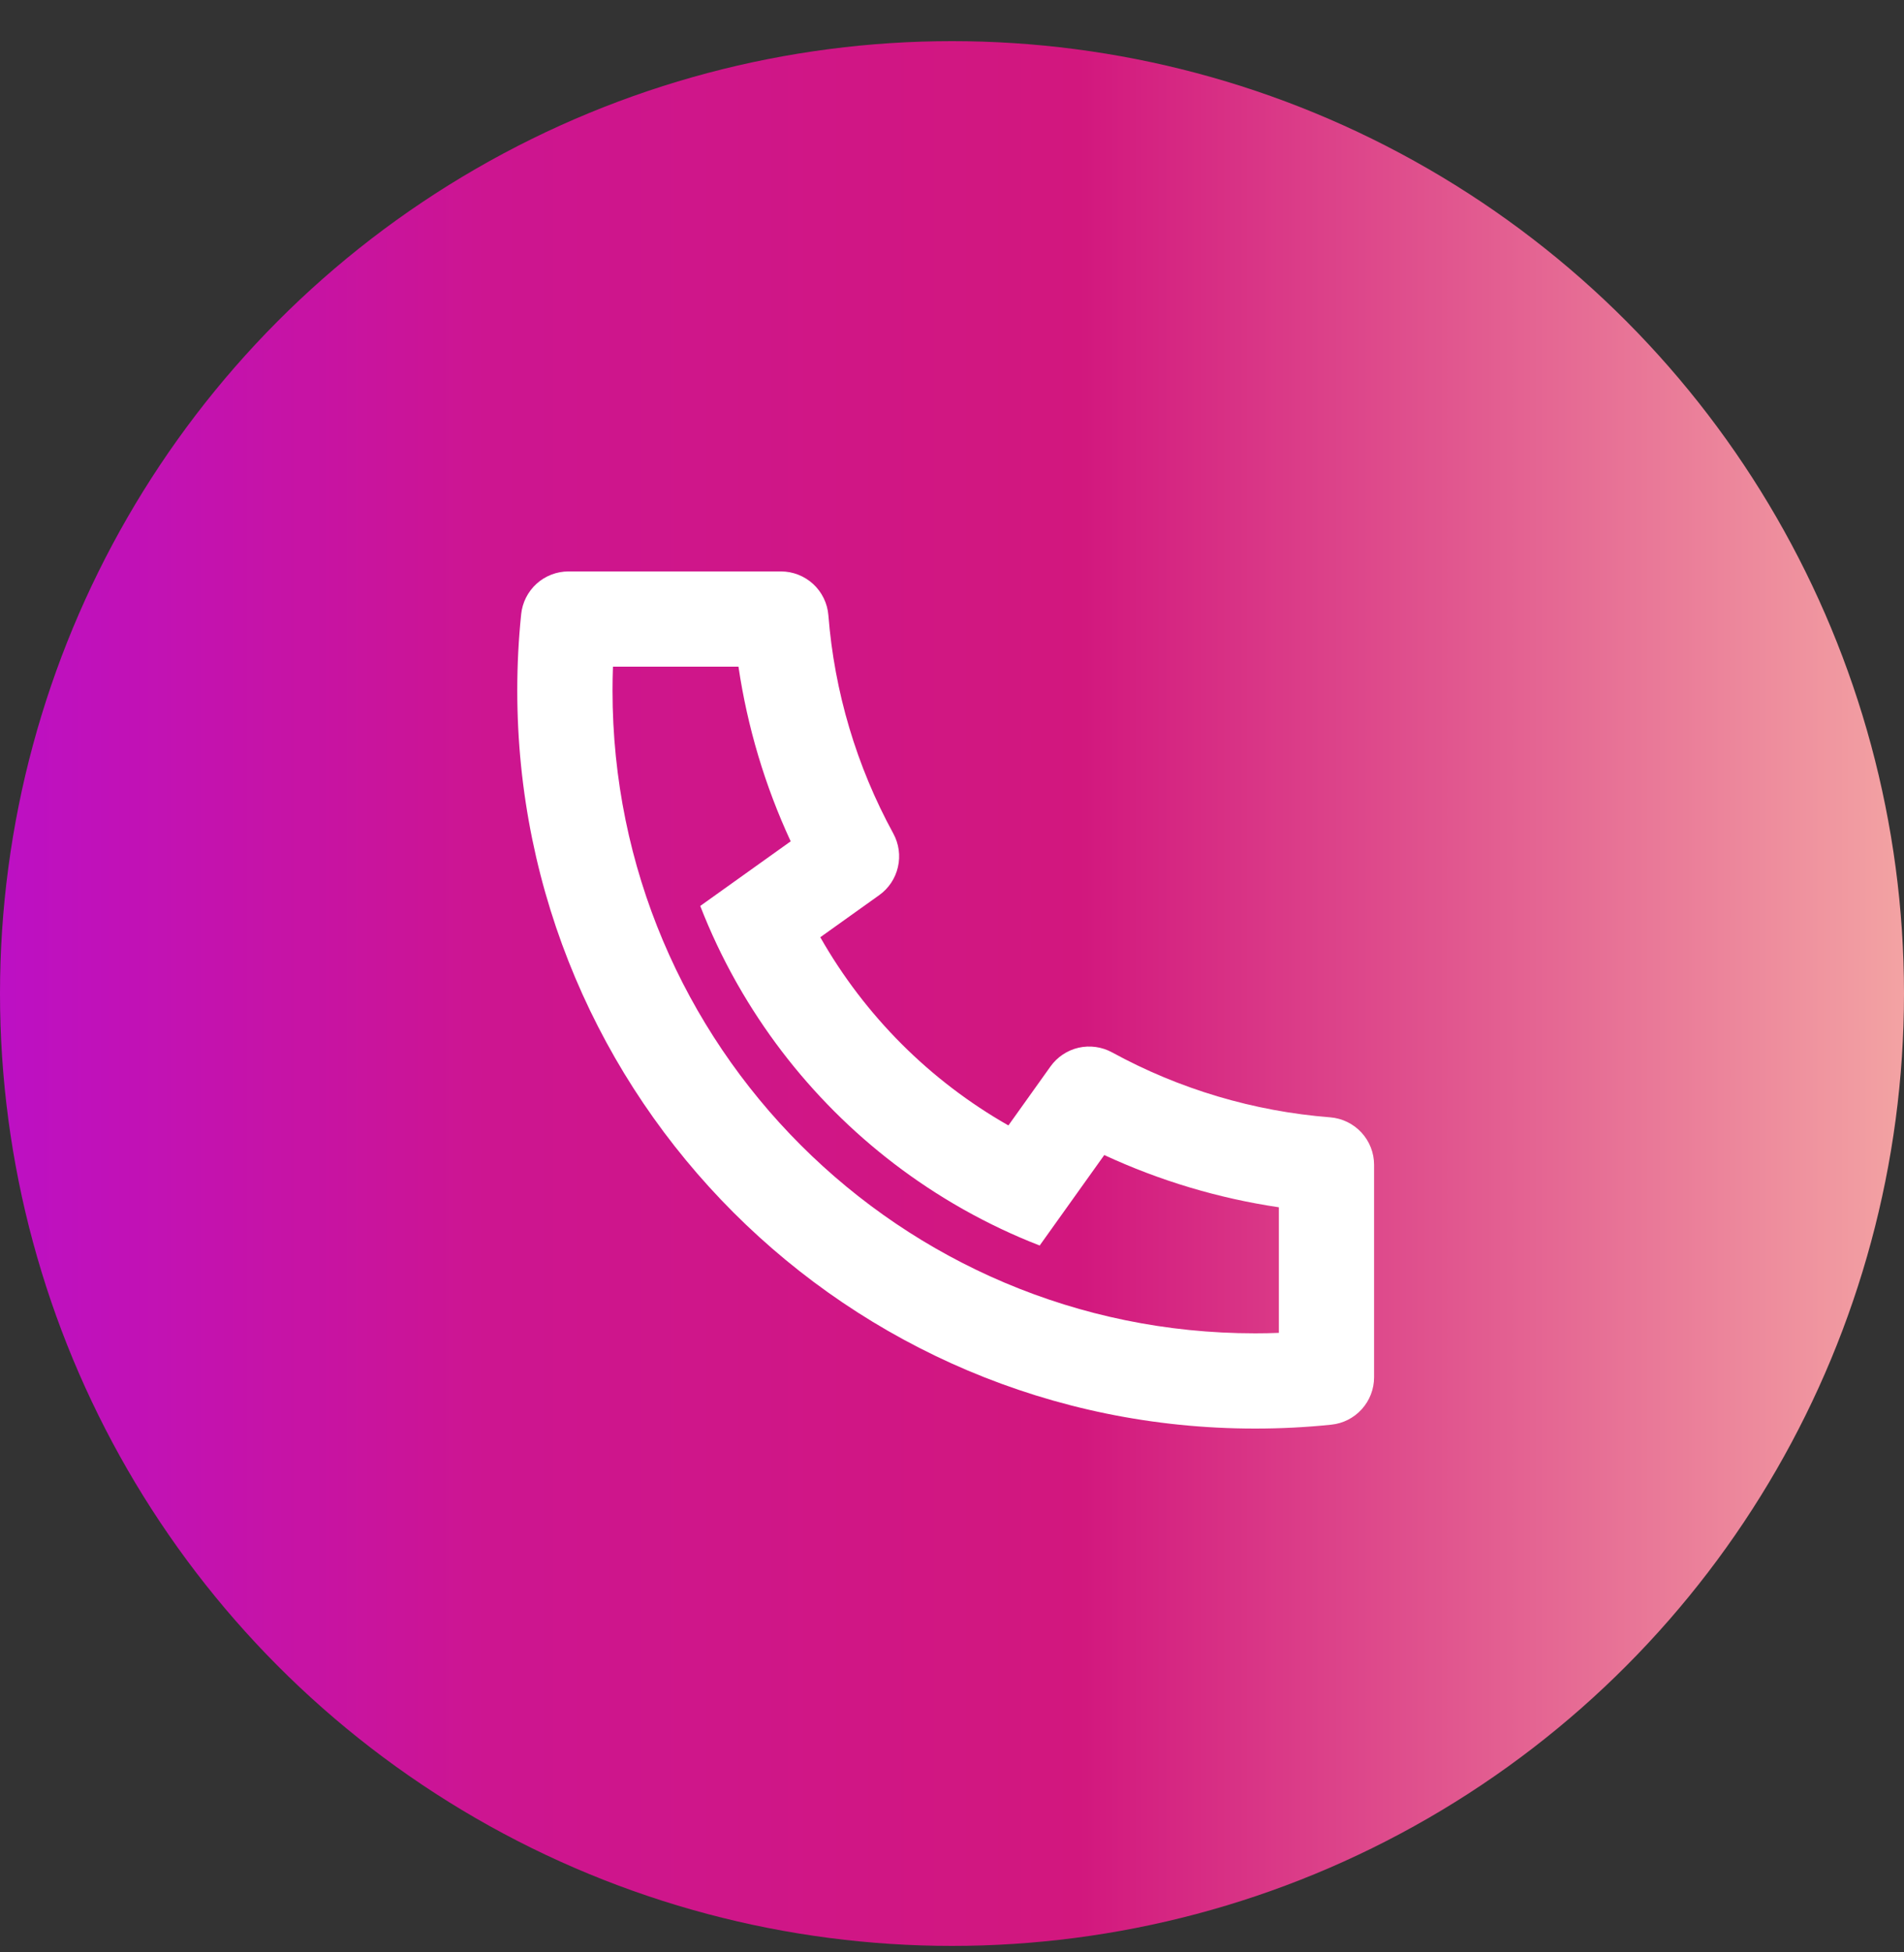
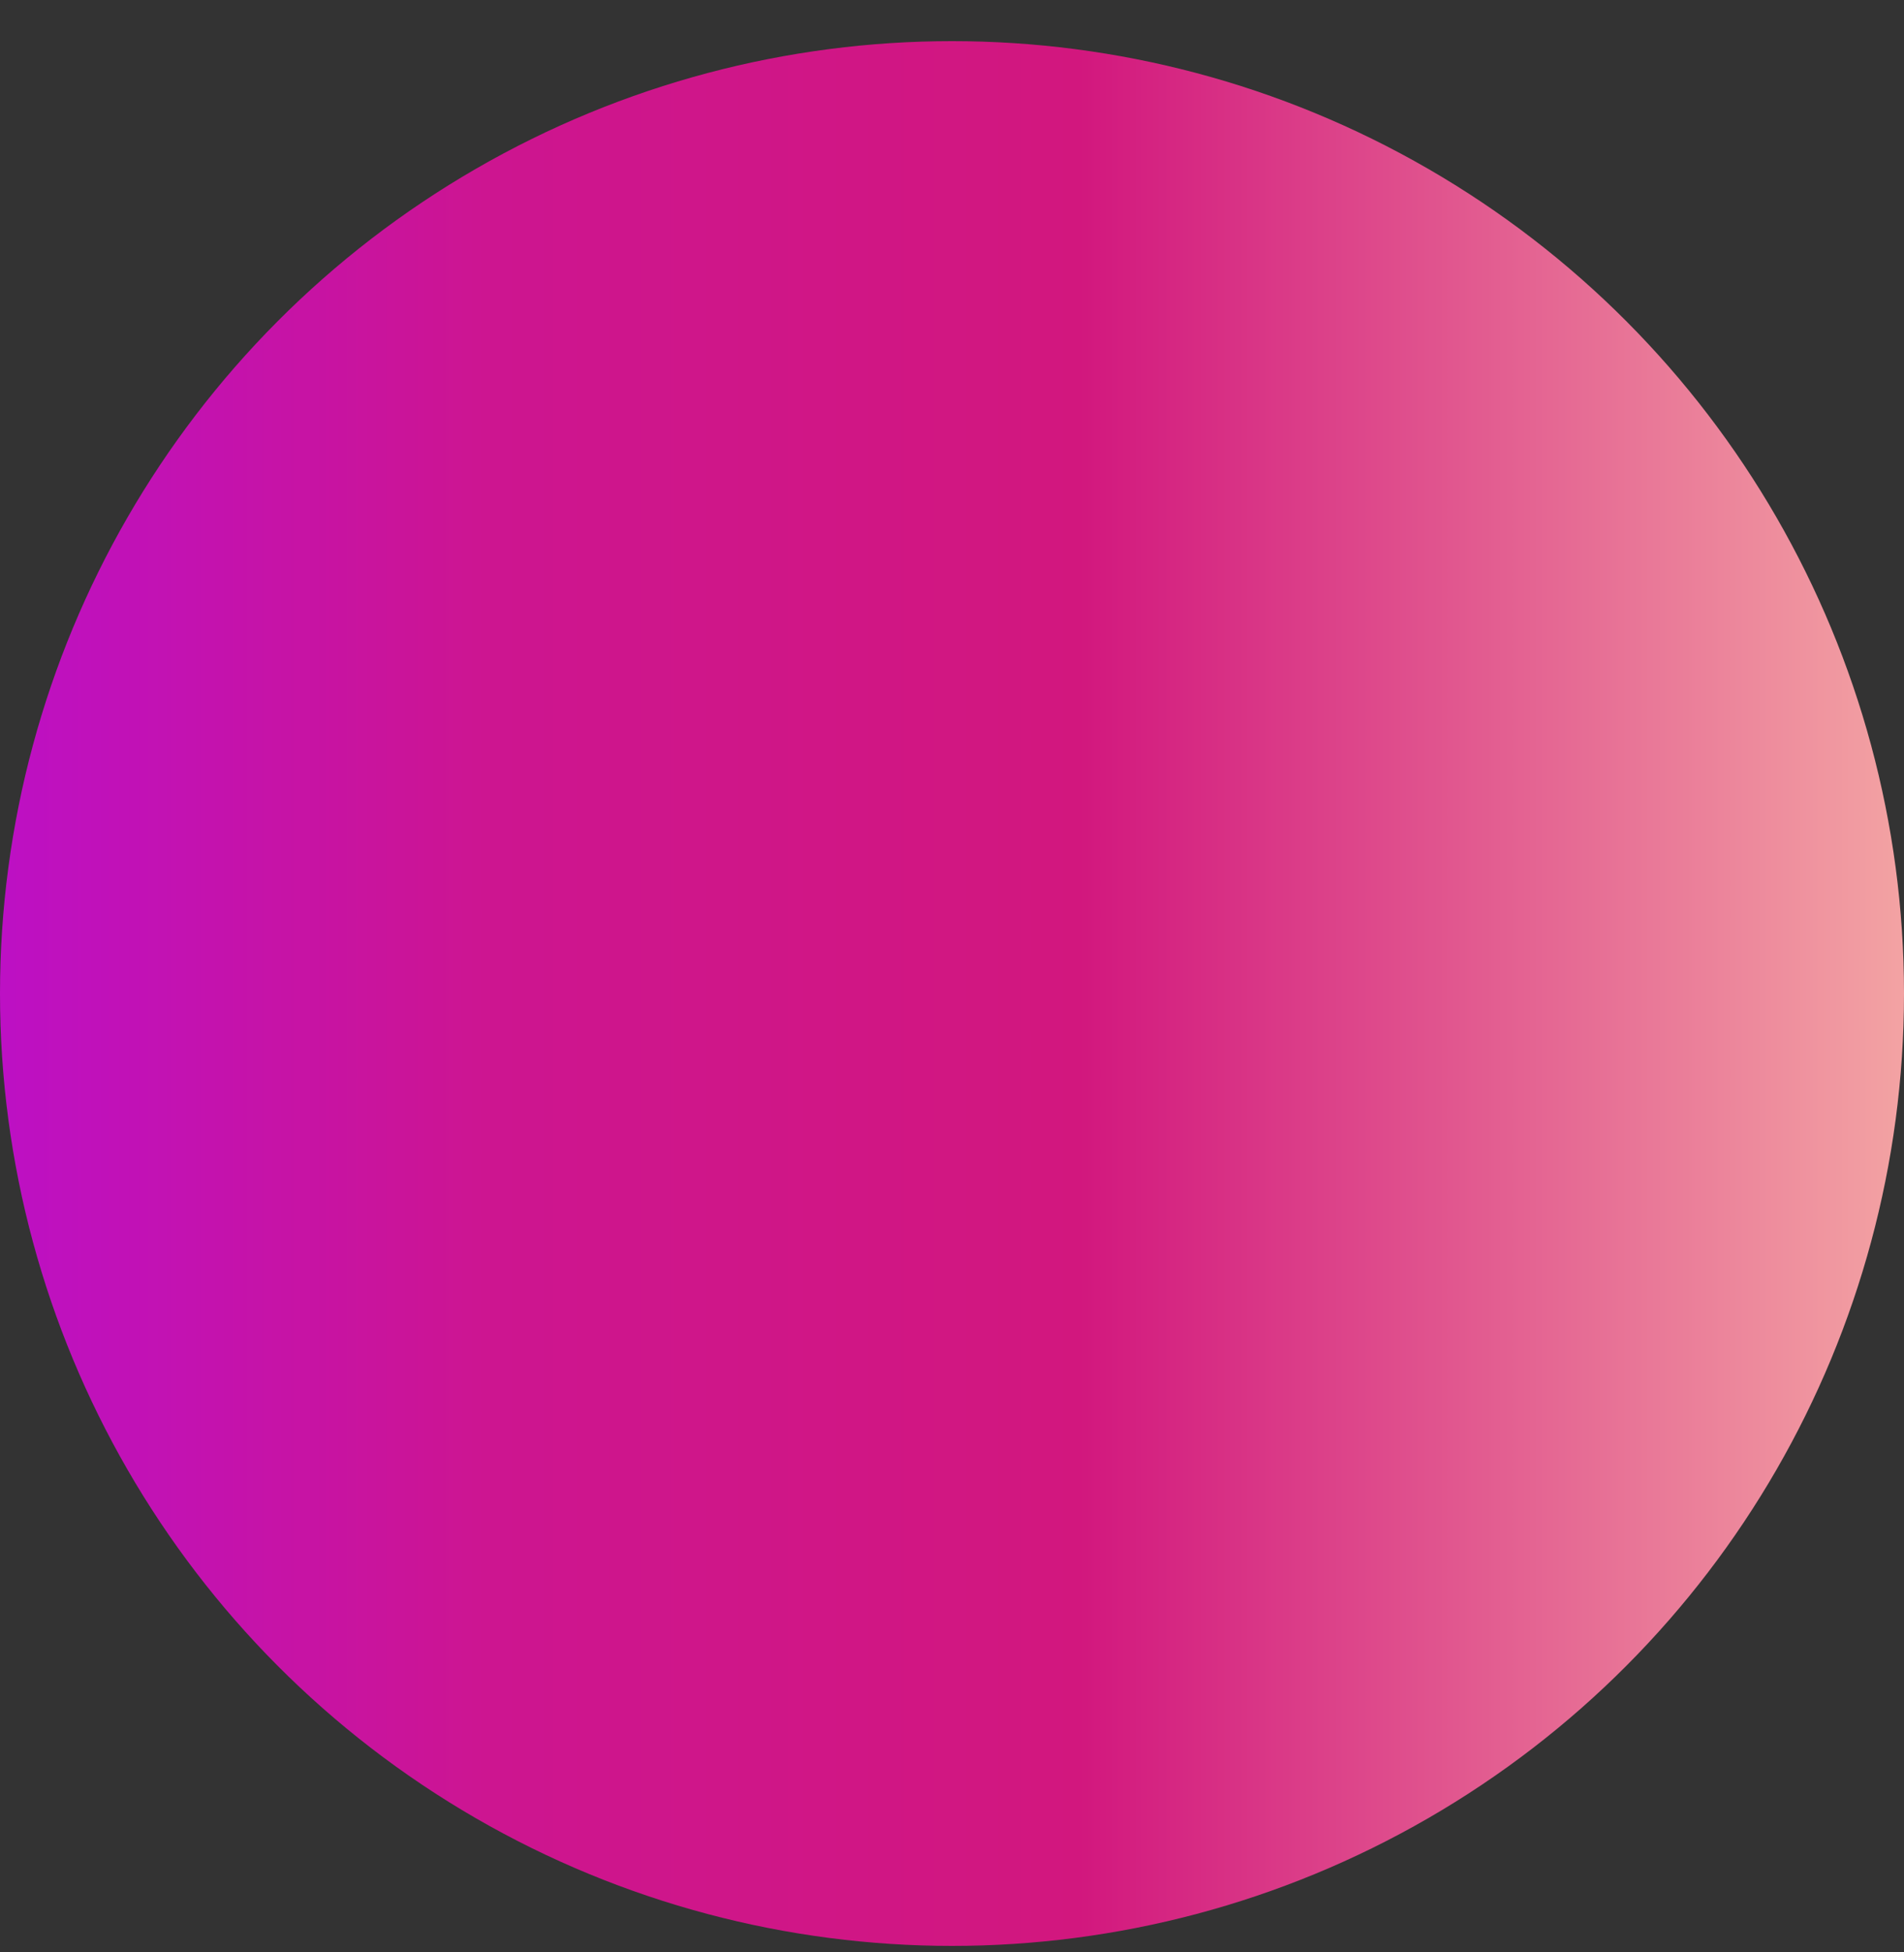
<svg xmlns="http://www.w3.org/2000/svg" width="40" height="41" viewBox="0 0 40 41" fill="none">
  <rect x="0" y="0" width="40" height="41" fill="#333333" stroke="none" />
  <circle cx="20" cy="20.864" r="20" fill="url(#paint0_linear_228_1157)" />
-   <path d="M17.233 19.682C18.171 21.331 19.536 22.696 21.185 23.634L22.069 22.396C22.211 22.197 22.421 22.057 22.659 22.002C22.898 21.948 23.148 21.983 23.363 22.1C24.777 22.873 26.339 23.338 27.946 23.464C28.196 23.484 28.43 23.598 28.601 23.782C28.772 23.967 28.867 24.209 28.867 24.461V28.923C28.867 29.171 28.775 29.409 28.609 29.593C28.443 29.777 28.215 29.893 27.969 29.918C27.439 29.973 26.905 30 26.367 30C17.807 30 10.867 23.06 10.867 14.5C10.867 13.962 10.894 13.428 10.949 12.898C10.974 12.652 11.09 12.424 11.273 12.258C11.457 12.092 11.696 12 11.944 12H16.406C16.657 12 16.899 12.095 17.084 12.265C17.269 12.436 17.383 12.67 17.403 12.921C17.529 14.528 17.994 16.09 18.767 17.504C18.884 17.719 18.919 17.969 18.864 18.207C18.81 18.446 18.67 18.656 18.471 18.798L17.233 19.682ZM14.711 19.025L16.611 17.668C16.071 16.504 15.702 15.269 15.514 14H12.877C12.871 14.166 12.868 14.333 12.868 14.5C12.867 21.956 18.911 28 26.367 28C26.534 28 26.701 27.997 26.867 27.99V25.353C25.598 25.165 24.363 24.795 23.199 24.256L21.842 26.156C21.295 25.944 20.765 25.693 20.254 25.406L20.196 25.373C18.234 24.257 16.61 22.632 15.494 20.671L15.461 20.613C15.174 20.102 14.923 19.571 14.711 19.025Z" fill="white" />
  <defs>
    <linearGradient id="paint0_linear_228_1157" x1="40" y1="0.865" x2="0" y2="0.865" gradientUnits="userSpaceOnUse">
      <stop stop-color="#F3A3A3" />
      <stop offset="0.433" stop-color="#D2177E" />
      <stop offset="0.74" stop-color="#CD1590" />
      <stop offset="1" stop-color="#BD10C4" />
    </linearGradient>
  </defs>
</svg>